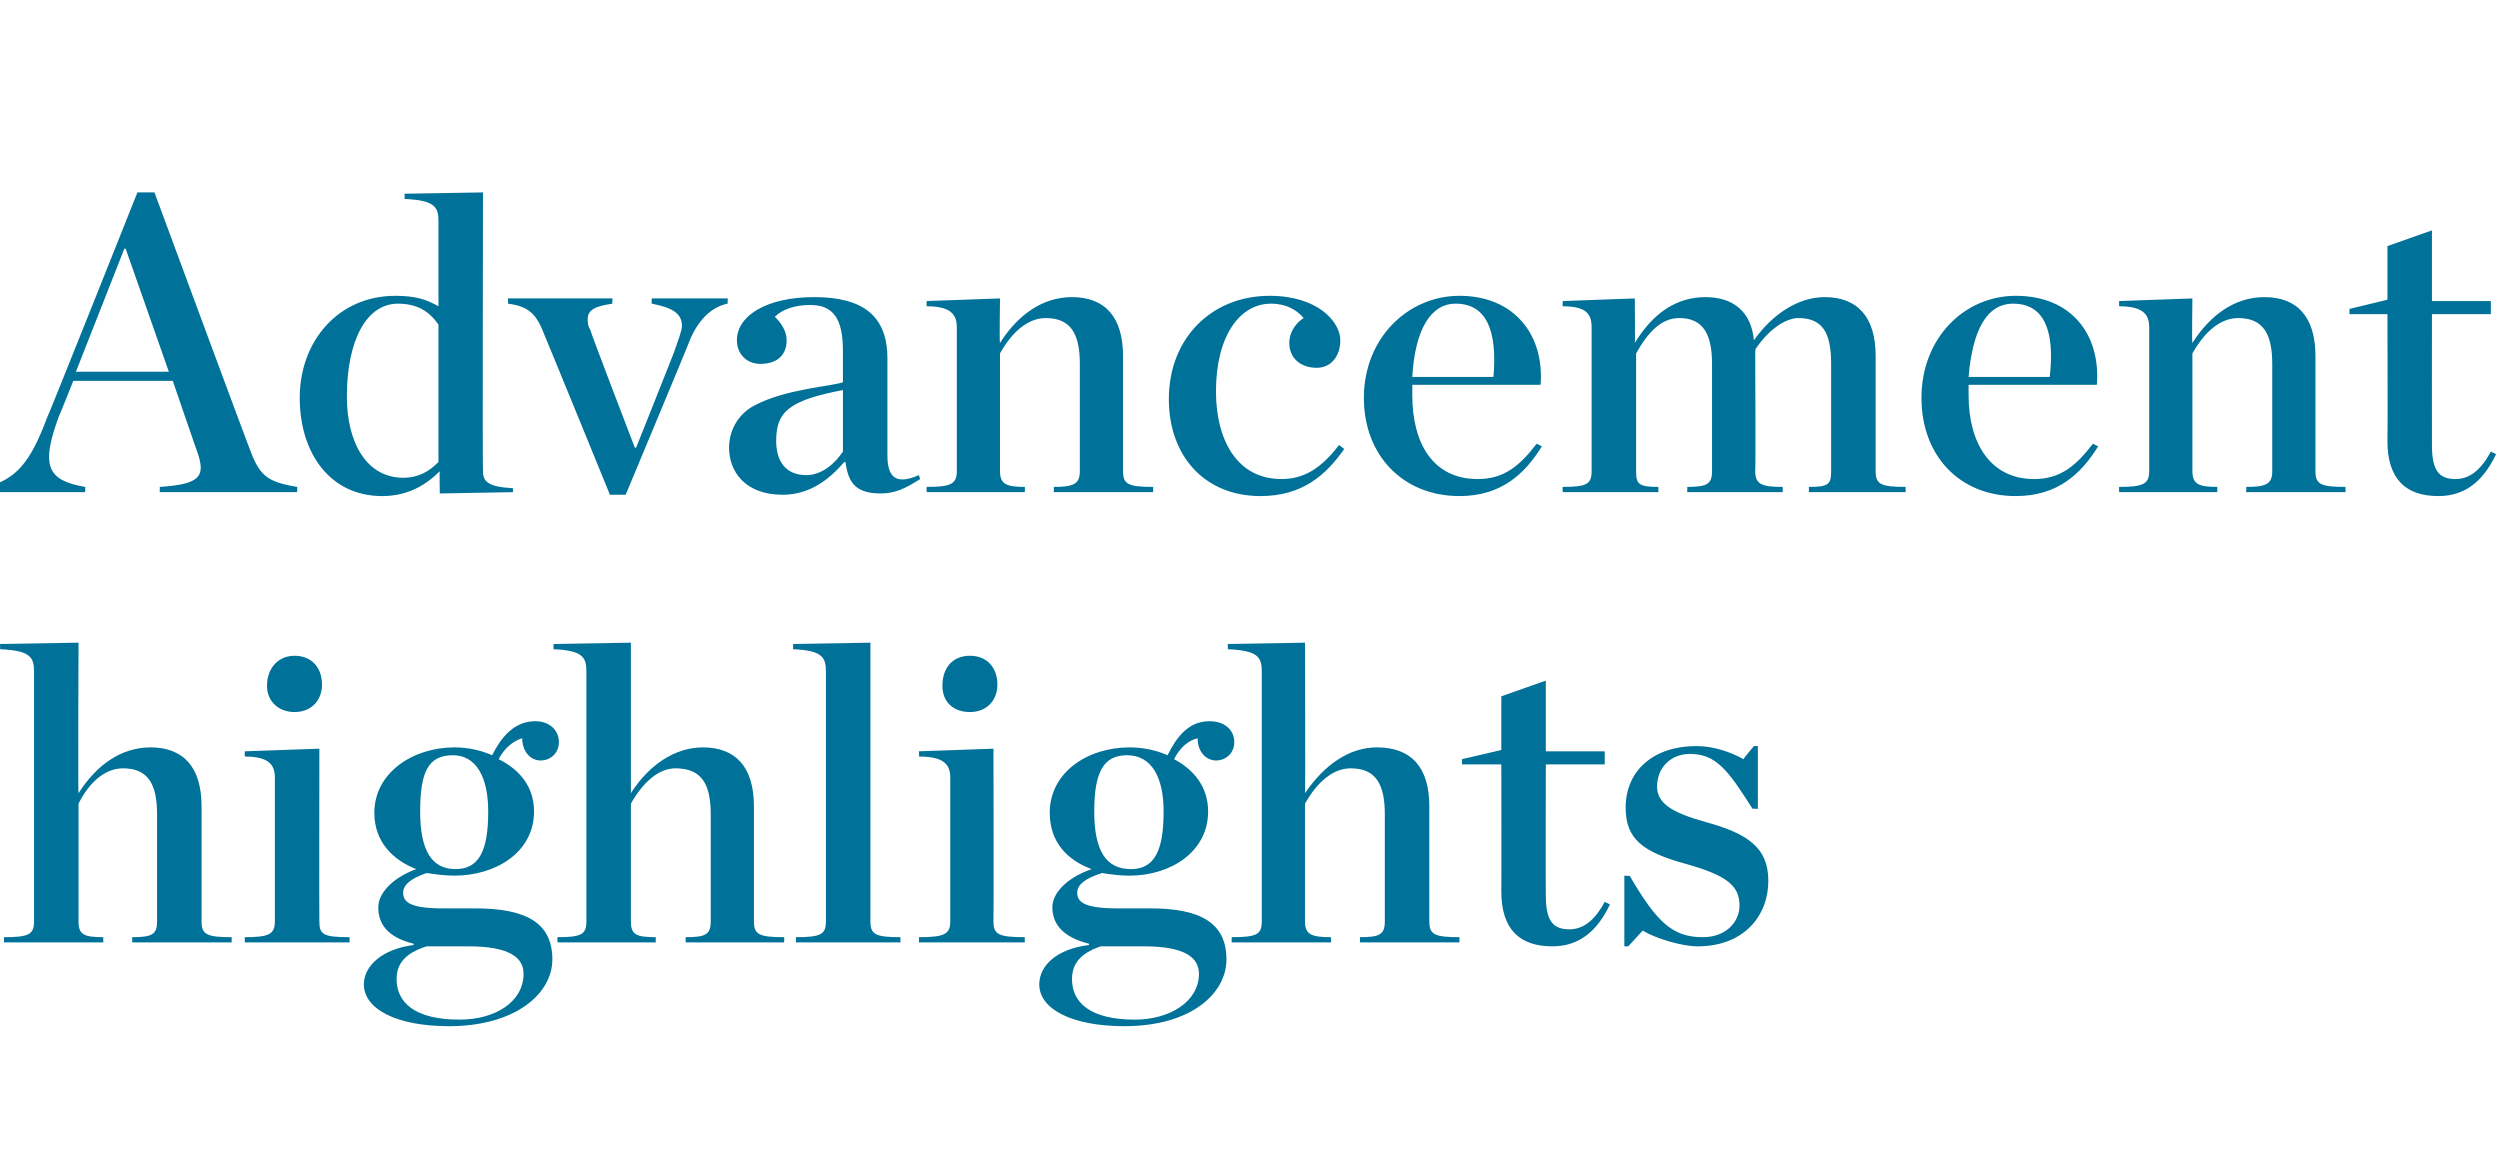
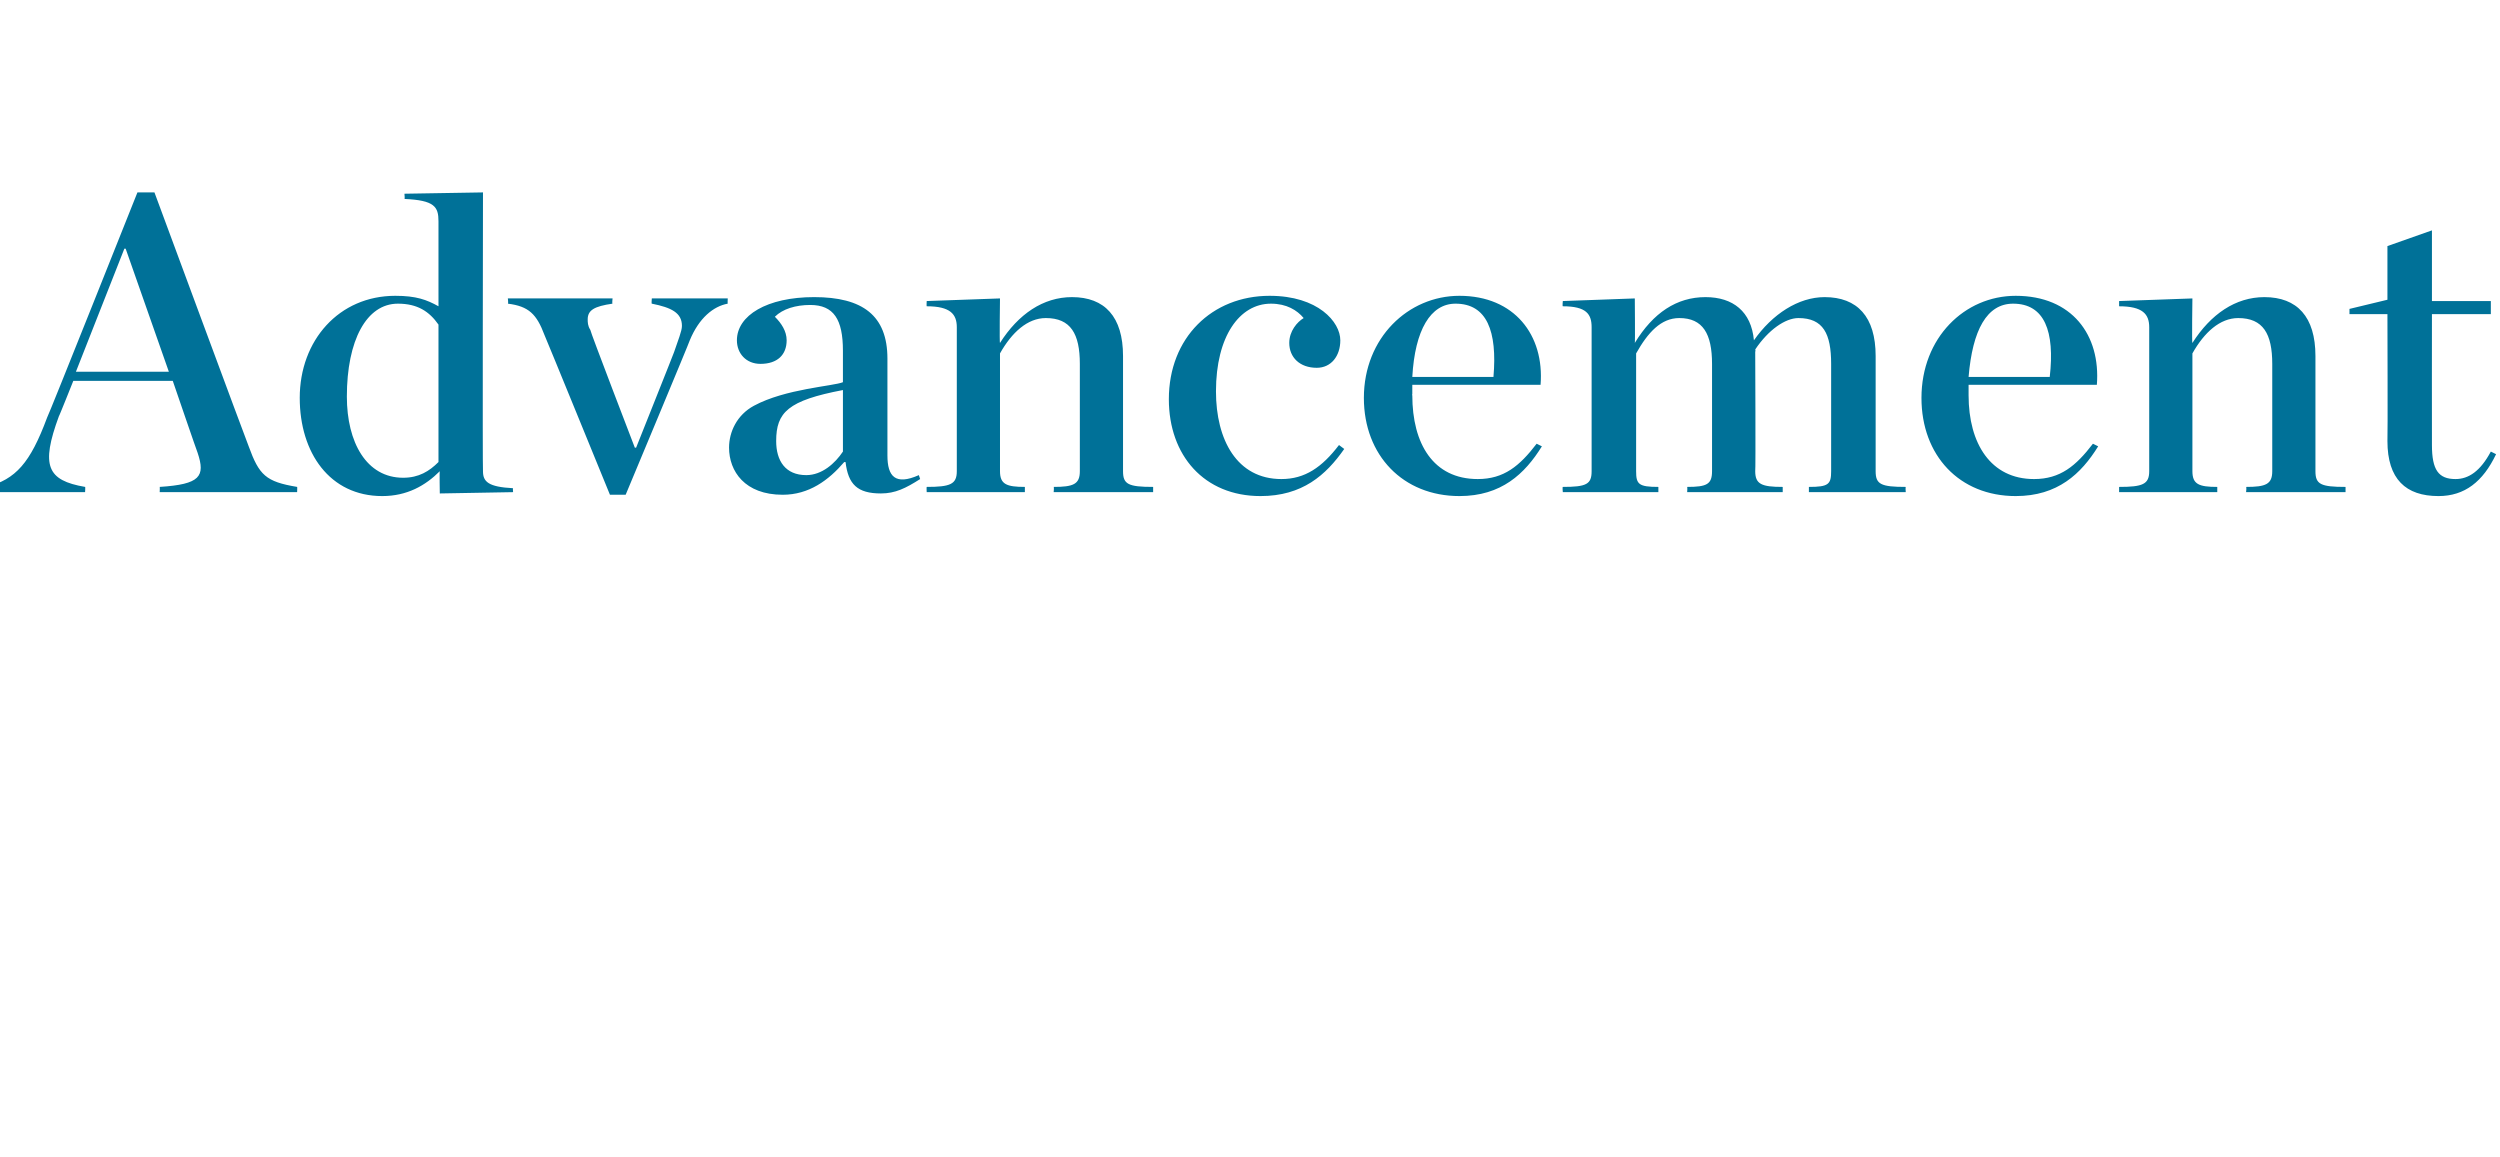
<svg xmlns="http://www.w3.org/2000/svg" version="1.1" width="191px" height="88.4px" viewBox="0 -12 191 88.4" style="top:-12px">
  <desc>Advancement highlights</desc>
  <defs />
  <g id="Polygon25892">
-     <path d="m.3 59.6c1.9 0 2.3-.2 2.3-1.2V39.3c0-1.1-.3-1.6-2.6-1.7c.03.03 0-.4 0-.4l6-.1s-.05 11.54 0 11.5c1.4-2.2 3.3-3.5 5.5-3.5c2.5 0 3.9 1.5 3.9 4.5v8.8c0 1 .4 1.2 2.3 1.2v.4h-7.6v-.4c1.5 0 1.9-.2 1.9-1.2v-8.2c0-2.3-.7-3.5-2.6-3.5c-1.4 0-2.6 1.1-3.4 2.7v9c0 1 .4 1.2 1.9 1.2c-.03.02 0 .4 0 .4H.3s.02-.38 0-.4zm20.1-19.2c0-1.4.9-2.3 2.1-2.3c1.3 0 2.1.9 2.1 2.2c0 1.2-.8 2.1-2.1 2.1c-1.2 0-2.1-.8-2.1-2zm-1.7 19.2c1.8 0 2.3-.2 2.3-1.2v-11c0-1-.5-1.6-2.3-1.6v-.4l5.7-.2s-.02 13.2 0 13.2c0 1 .3 1.2 2.3 1.2c.02.02 0 .4 0 .4h-8v-.4zM40 62.4c0-1.2-1-2.1-4.2-2.1h-3.2c-1.6.5-2.3 1.3-2.3 2.5c0 1.8 1.4 3.1 4.8 3.1c2.8 0 4.9-1.4 4.9-3.5zM37.3 50c0-2.6-.9-4.3-2.7-4.3c-1.9 0-2.5 1.3-2.5 4.3c0 3 .9 4.4 2.7 4.4c1.8 0 2.5-1.4 2.5-4.4zm.3-4.3c.7-1.4 1.7-2.6 3.3-2.6c1.1 0 1.8.7 1.8 1.6c0 .8-.6 1.4-1.4 1.4c-.7 0-1.4-.6-1.4-1.7c-.7.2-1.4.8-1.8 1.6c1.6.8 2.7 2.1 2.7 4c0 3.1-2.9 4.9-6.1 4.9c-.7 0-1.4-.1-2.1-.2c-1.2.4-1.8.9-1.8 1.5c0 .7.5 1.2 3 1.2h2.5c3.9 0 5.9 1.1 5.9 3.9c0 2.6-2.8 5.1-7.9 5.1c-4 0-6.5-1.3-6.5-3.2c0-1.4 1.4-2.7 3.8-3v-.1c-2-.5-2.7-1.5-2.7-2.8c0-1 1-2.2 2.9-2.9c-1.8-.7-3.2-2.1-3.2-4.3c0-3.1 3-5 6.1-5c1 0 2 .2 2.9.6zm5 13.9c1.8 0 2.2-.2 2.2-1.2V39.3c0-1.1-.3-1.6-2.5-1.7c-.03.03 0-.4 0-.4l5.9-.1v11.5c1.4-2.2 3.4-3.5 5.5-3.5c2.5 0 3.9 1.5 3.9 4.5v8.8c0 1 .4 1.2 2.3 1.2c.04.02 0 .4 0 .4h-7.5s-.05-.38 0-.4c1.5 0 1.9-.2 1.9-1.2v-8.2c0-2.3-.7-3.5-2.7-3.5c-1.3 0-2.5 1.1-3.4 2.7v9c0 1 .4 1.2 1.9 1.2v.4h-7.5s-.04-.38 0-.4zm18.2 0c1.9 0 2.3-.2 2.3-1.2V39.3c0-1.1-.3-1.6-2.5-1.7c-.02.03 0-.4 0-.4l5.9-.1v21.3c0 1 .4 1.2 2.3 1.2c-.03.02 0 .4 0 .4h-8s.03-.38 0-.4zM72 40.4c0-1.4.8-2.3 2.1-2.3c1.3 0 2.1.9 2.1 2.2c0 1.2-.8 2.1-2.1 2.1c-1.3 0-2.1-.8-2.1-2zm-1.8 19.2c1.9 0 2.4-.2 2.4-1.2v-11c0-1-.5-1.6-2.4-1.6c.04-.01 0-.4 0-.4l5.7-.2s.03 13.2 0 13.2c0 1 .4 1.2 2.4 1.2c-.03.02 0 .4 0 .4h-8.1s.04-.38 0-.4zm21.4 2.8c0-1.2-1-2.1-4.2-2.1h-3.3c-1.5.5-2.2 1.3-2.2 2.5c0 1.8 1.4 3.1 4.8 3.1c2.7 0 4.9-1.4 4.9-3.5zM88.9 50c0-2.6-.9-4.3-2.8-4.3c-1.8 0-2.5 1.3-2.5 4.3c0 3 .9 4.4 2.8 4.4c1.8 0 2.5-1.4 2.5-4.4zm.3-4.3c.7-1.4 1.6-2.6 3.2-2.6c1.2 0 1.9.7 1.9 1.6c0 .8-.6 1.4-1.4 1.4c-.7 0-1.4-.6-1.4-1.7c-.8.2-1.4.8-1.8 1.6c1.5.8 2.6 2.1 2.6 4c0 3.1-2.9 4.9-6 4.9c-.7 0-1.5-.1-2.1-.2c-1.3.4-1.9.9-1.9 1.5c0 .7.5 1.2 3.1 1.2h2.5c3.8 0 5.8 1.1 5.8 3.9c0 2.6-2.7 5.1-7.8 5.1c-4 0-6.5-1.3-6.5-3.2c0-1.4 1.3-2.7 3.8-3v-.1c-2-.5-2.8-1.5-2.8-2.8c0-1 1-2.2 3-2.9c-1.9-.7-3.2-2.1-3.2-4.3c0-3.1 2.9-5 6.1-5c1 0 2 .2 2.9.6zm4.9 13.9c1.9 0 2.3-.2 2.3-1.2V39.3c0-1.1-.3-1.6-2.6-1.7c.02.03 0-.4 0-.4l5.9-.1s.04 11.54 0 11.5c1.5-2.2 3.4-3.5 5.5-3.5c2.6 0 4 1.5 4 4.5v8.8c0 1 .4 1.2 2.3 1.2v.4h-7.6v-.4c1.5 0 1.9-.2 1.9-1.2v-8.2c0-2.3-.7-3.5-2.6-3.5c-1.4 0-2.6 1.1-3.5 2.7v9c0 1 .5 1.2 2 1.2c-.04.02 0 .4 0 .4h-7.6v-.4zm20.6-3.5c.02-.04 0-9.7 0-9.7h-3v-.4l3-.7v-4.1l3.4-1.2v5.4h4.5v1h-4.5s-.02 9.95 0 10c0 1.9.5 2.6 1.8 2.6c1 0 1.9-.6 2.7-2.1l.4.2c-1 2.1-2.4 3.2-4.4 3.2c-2.5 0-3.9-1.3-3.9-4.2zm9.4-1.2s.44.04.4 0c2.1 3.6 3.3 4.7 5.6 4.7c1.8 0 2.8-1.2 2.8-2.4c0-1.5-.9-2.3-4.1-3.2c-3.3-.9-4.6-1.9-4.6-4.3c0-2.8 2.1-4.7 5.4-4.7c1.4 0 2.7.5 3.6 1c-.02-.02.8-1 .8-1h.3v4.8s-.41-.04-.4 0c-1.9-3-2.8-4.2-4.8-4.2c-1.4 0-2.5 1-2.5 2.5c0 1.3 1.2 2 3.7 2.7c3.3.9 4.8 2 4.8 4.5c0 2.7-1.9 5-5.4 5c-1.2 0-3.2-.6-4.2-1.2l-1.1 1.2h-.3v-5.4z" stroke="none" fill="#007198" />
-   </g>
+     </g>
  <g id="Polygon25891">
    <path d="m13.2 17.1H5.6s-1.09 2.74-1.1 2.7c-1.4 3.8-.9 4.9 2 5.4c.03-.02 0 .4 0 .4H-1s.04-.42 0-.4c2.2-.6 3.3-1.8 4.6-5.3c.05 0 6.9-17.2 6.9-17.2h1.3s7.18 19.41 7.2 19.4c.8 2.2 1.3 2.7 3.7 3.1c.02-.02 0 .4 0 .4H12.2s.02-.42 0-.4c3.1-.2 3.5-.8 2.9-2.6c-.03-.04-1.9-5.5-1.9-5.5zm-.3-.7L9.6 7h-.1l-3.7 9.4h7.1zm10 2c0-4.4 3-7.8 7.3-7.8c1.6 0 2.4.3 3.3.8V4.9c0-1.1-.3-1.6-2.6-1.7c.04.03 0-.4 0-.4l6-.1s-.04 21.27 0 21.3c0 .8.4 1.2 2.3 1.3c-.03-.02 0 .3 0 .3l-5.6.1s-.03-1.73 0-1.7c-1.1 1.1-2.5 1.9-4.4 1.9c-4 0-6.3-3.3-6.3-7.5zm10.6 4.9V12.8c-.7-1-1.6-1.6-3.1-1.6c-2.4 0-3.9 2.8-3.9 7.1c0 3.5 1.5 6.2 4.3 6.2c1.2 0 2-.5 2.7-1.2zm8.1-9.7c-.6-1.6-1.2-2.2-2.8-2.4c.05.03 0-.4 0-.4h8s-.05.43 0 .4c-1.4.2-1.9.5-1.9 1.2c0 .2 0 .5.2.8c-.04.05 3.4 9 3.4 9h.1s2.92-7.32 2.9-7.3c.3-.9.6-1.6.6-2c0-1-.8-1.4-2.3-1.7c-.04.03 0-.4 0-.4h5.8s-.02.43 0 .4c-1.1.2-2.2 1.1-2.9 2.8c.04-.02-4.9 11.8-4.9 11.8h-1.2s-4.97-12.17-5-12.2zm14.1 8.6c0-1.2.6-2.5 1.9-3.2c2.4-1.3 6.1-1.5 6.8-1.8v-2.4c0-2.4-.7-3.5-2.5-3.5c-1.1 0-2.1.3-2.7.9c.5.5.9 1.1.9 1.8c0 1.1-.7 1.8-2 1.8c-1.1 0-1.8-.8-1.8-1.8c0-1.9 2.3-3.3 5.9-3.3c3.7 0 5.6 1.4 5.6 4.7v7.4c0 1.6.6 2.3 2.4 1.5l.1.3c-1.1.7-1.9 1.1-3 1.1c-1.8 0-2.5-.7-2.7-2.4h-.1c-1.2 1.4-2.7 2.5-4.7 2.5c-2.9 0-4.1-1.8-4.1-3.6zm8.7.3v-4.7c-4.2.8-5.1 1.7-5.1 3.9c0 1.5.7 2.6 2.3 2.6c1.2 0 2.2-.9 2.8-1.8zm6.4 2.7c1.8 0 2.3-.2 2.3-1.2v-11c0-1-.5-1.6-2.3-1.6c-.02-.01 0-.4 0-.4l5.6-.2s-.05 3.44 0 3.4c1.4-2.2 3.3-3.5 5.5-3.5c2.5 0 3.9 1.5 3.9 4.5v8.8c0 1 .4 1.2 2.3 1.2v.4h-7.6s.04-.38 0-.4c1.5 0 2-.2 2-1.2v-8.2c0-2.3-.7-3.5-2.6-3.5c-1.4 0-2.6 1.1-3.5 2.7v9c0 1 .5 1.2 1.9 1.2v.4h-7.5s-.02-.38 0-.4zm18.5-6.7c0-4.7 3.3-7.9 7.7-7.9c3.7 0 5.4 2 5.4 3.4c0 1.2-.7 2.1-1.8 2.1c-1.3 0-2.1-.8-2.1-1.9c0-.9.6-1.6 1.1-1.9c-.5-.6-1.3-1.1-2.5-1.1c-2.4 0-4.2 2.5-4.2 6.7c0 3.7 1.6 6.7 5 6.7c1.8 0 3.1-.9 4.4-2.6l.4.3c-1.4 2-3.2 3.6-6.4 3.6c-4.3 0-7-3.1-7-7.4zm14.9-.1c0-4.6 3.4-7.8 7.3-7.8c4.2 0 6.5 3 6.2 6.8h-9.8v.7s-.03.11 0 .1c0 3.7 1.6 6.4 5 6.4c2 0 3.2-1 4.5-2.7l.4.2c-1.3 2.1-3.1 3.8-6.3 3.8c-4.3 0-7.3-3.1-7.3-7.5zm3.7-1.6h6.2c.3-3.5-.5-5.6-2.9-5.6c-1.9 0-3.1 2-3.3 5.6zm21 8.4c1.5 0 1.9-.2 1.9-1.2v-8.2c0-2.3-.7-3.5-2.5-3.5c-1.4 0-2.4 1.1-3.3 2.7v9c0 1 .2 1.2 1.7 1.2v.4h-7.3s-.04-.38 0-.4c1.8 0 2.2-.2 2.2-1.2v-11c0-1-.4-1.6-2.2-1.6c-.04-.01 0-.4 0-.4l5.5-.2s.03 3.44 0 3.4c1.4-2.3 3.2-3.5 5.4-3.5c2.1 0 3.5 1.1 3.7 3.3c1.4-2 3.4-3.3 5.4-3.3c2.5 0 3.9 1.5 3.9 4.5v8.8c0 1 .4 1.2 2.3 1.2c-.03.02 0 .4 0 .4h-7.4v-.4c1.5 0 1.7-.2 1.7-1.2v-8.2c0-2.3-.6-3.5-2.5-3.5c-1 0-2.3.9-3.3 2.4c.04.02 0 .2 0 .2c0 0 .04 9.1 0 9.1c0 1 .5 1.2 2.1 1.2v.4h-7.3s.03-.38 0-.4zm17.9-6.8c0-4.6 3.3-7.8 7.2-7.8c4.3 0 6.5 3 6.2 6.8h-9.8v.8c0 3.7 1.7 6.4 5 6.4c2 0 3.2-1 4.5-2.7l.4.2c-1.3 2.1-3.1 3.8-6.3 3.8c-4.3 0-7.2-3.1-7.2-7.5zm3.6-1.6h6.2c.4-3.5-.4-5.6-2.8-5.6c-2 0-3.1 2-3.4 5.6zm11.5 8.4c1.8 0 2.3-.2 2.3-1.2v-11c0-1-.5-1.6-2.3-1.6v-.4l5.6-.2s-.05 3.44 0 3.4c1.4-2.2 3.3-3.5 5.5-3.5c2.5 0 3.9 1.5 3.9 4.5v8.8c0 1 .4 1.2 2.3 1.2v.4h-7.6s.05-.38 0-.4c1.5 0 2-.2 2-1.2v-8.2c0-2.3-.7-3.5-2.6-3.5c-1.4 0-2.6 1.1-3.5 2.7v9c0 1 .5 1.2 1.9 1.2v.4h-7.5v-.4zm20.5-3.5c.03-.04 0-9.7 0-9.7h-2.9v-.4l2.9-.7V6.8l3.4-1.2v5.4h4.5v1h-4.5s-.01 9.95 0 10c0 1.9.5 2.6 1.8 2.6c1 0 1.9-.6 2.7-2.1l.4.2c-1 2.1-2.4 3.2-4.4 3.2c-2.5 0-3.9-1.3-3.9-4.2z" stroke="none" fill="#007198" />
  </g>
</svg>